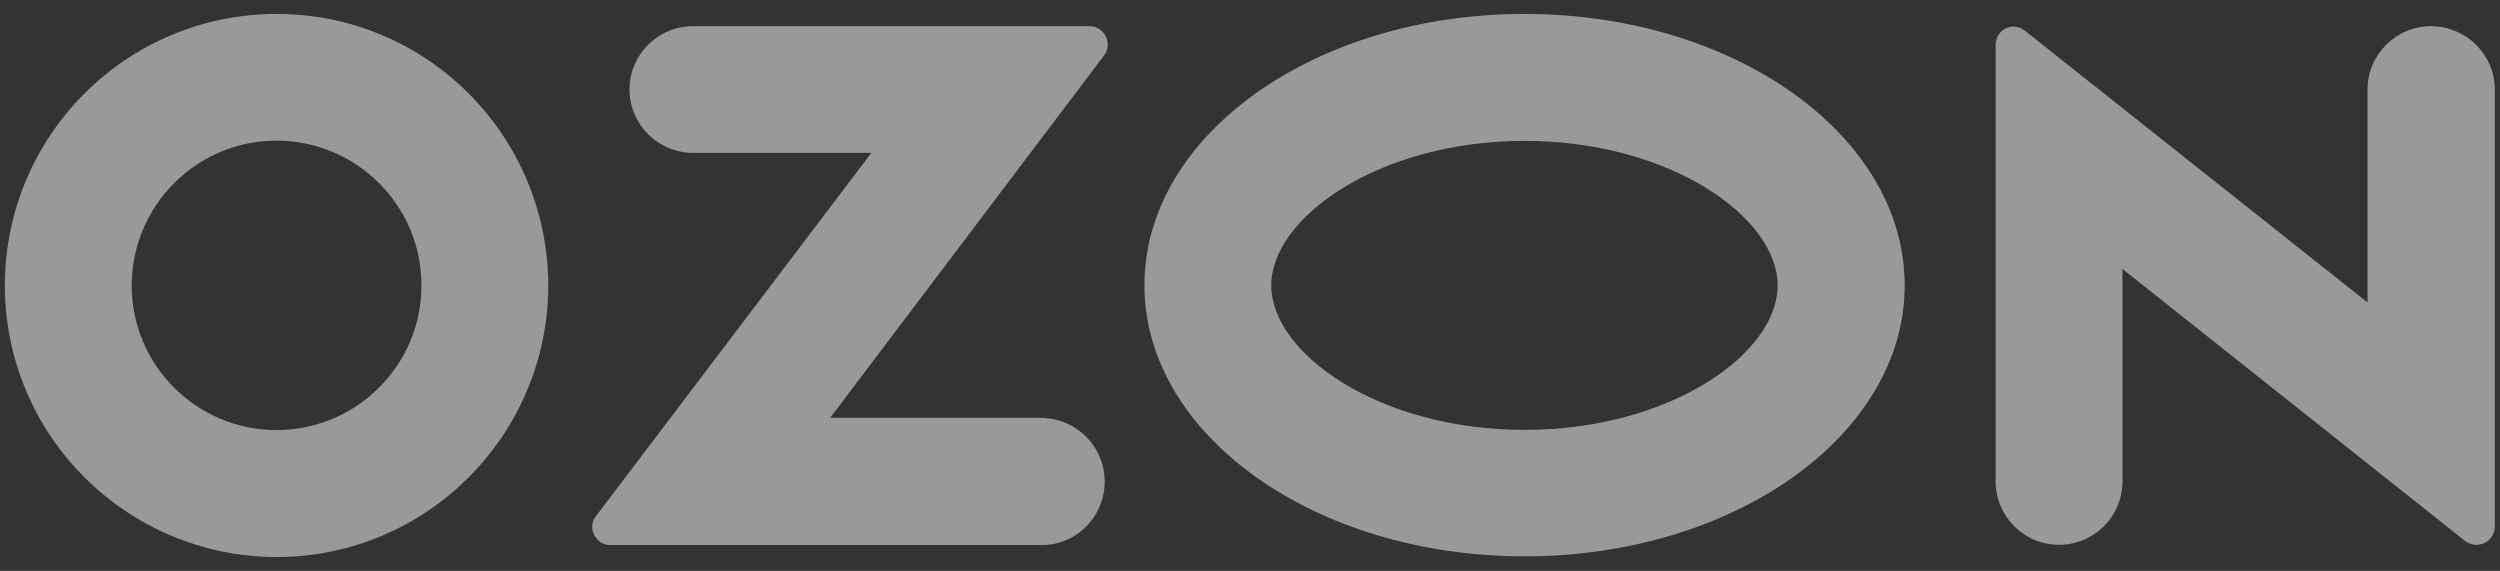
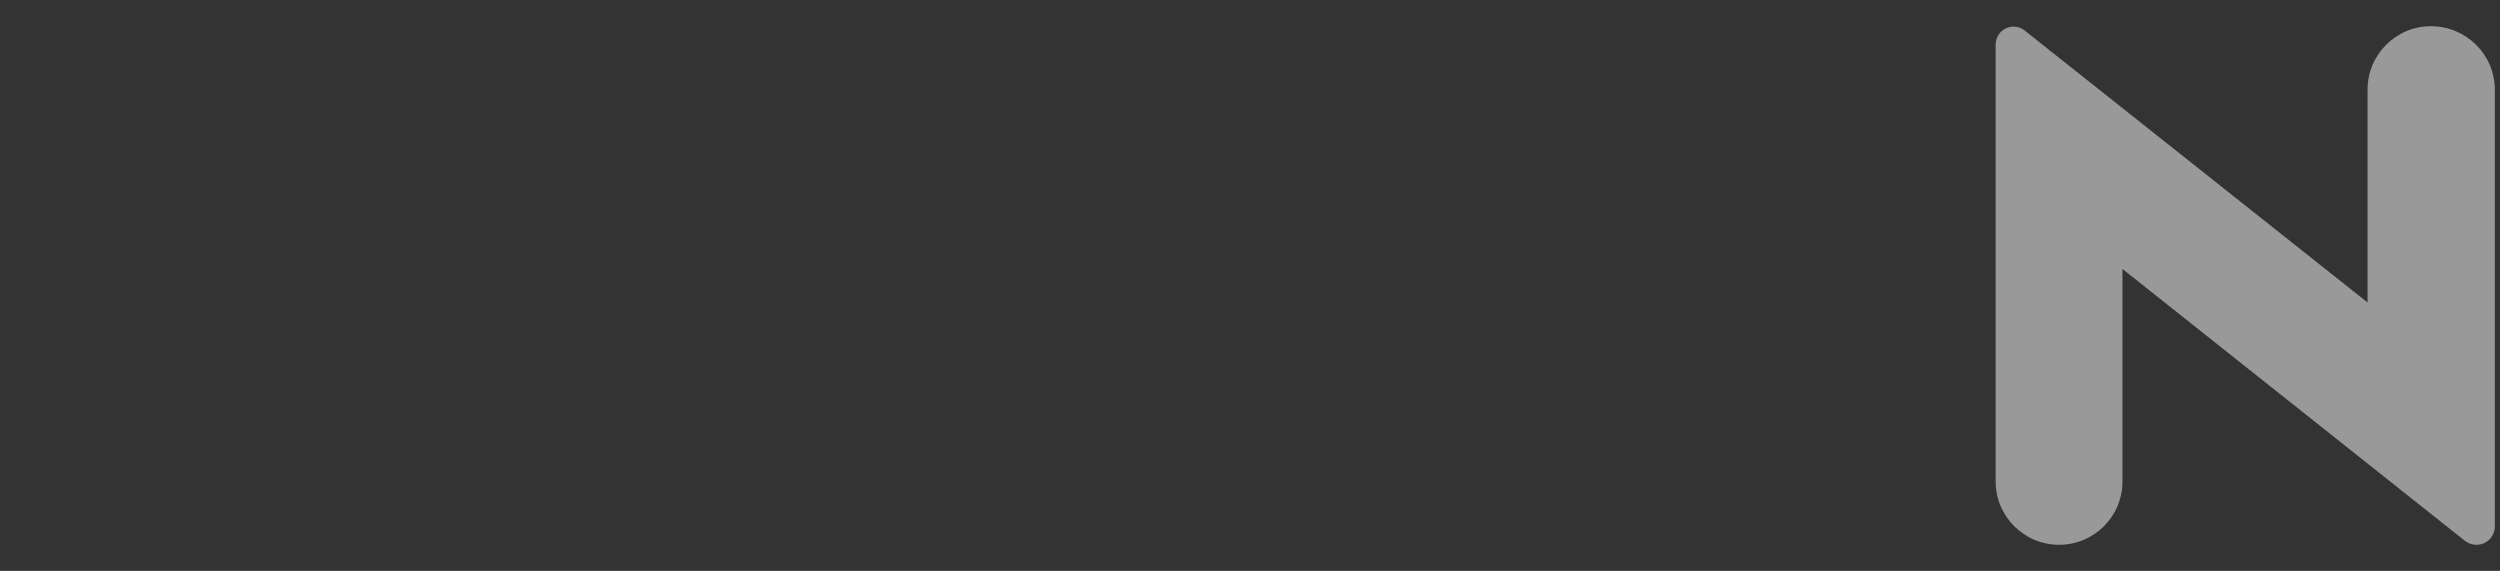
<svg xmlns="http://www.w3.org/2000/svg" width="254" height="58" viewBox="0 0 254 58" fill="none">
  <rect x="0" y="0" width="254" height="58" fill="#333333" stroke="none" />
  <g opacity="0.5">
    <path d="M253.475 9.097V53.495C253.475 53.894 253.334 54.294 253.076 54.646C252.441 55.445 251.265 55.586 250.442 54.952L215.642 27.326V48.914C215.642 52.485 212.75 55.351 209.2 55.351C205.649 55.351 202.757 52.462 202.757 48.914V4.564C202.757 4.117 202.898 3.718 203.157 3.389C203.791 2.59 204.967 2.473 205.743 3.131L240.543 30.732V9.097C240.543 5.55 243.435 2.661 246.986 2.661C250.583 2.684 253.452 5.527 253.475 9.097Z" fill="white" />
-     <path d="M154.883 1.416C133.557 1.416 116.274 13.748 116.274 28.971C116.274 44.193 133.58 56.525 154.883 56.525C176.187 56.525 193.516 44.216 193.516 28.994C193.516 13.748 176.21 1.416 154.883 1.416ZM154.883 43.676C140.141 43.676 129.16 35.924 129.16 28.994C129.16 22.064 140.188 14.312 154.883 14.312C169.626 14.312 180.607 22.064 180.607 28.994C180.631 35.924 169.673 43.676 154.883 43.676Z" fill="white" />
-     <path d="M112.23 48.609C112.395 52.18 109.667 55.21 106.116 55.374H62.052C61.653 55.398 61.253 55.28 60.9 54.998C60.101 54.364 59.913 53.213 60.571 52.414L88.528 15.534H70.423C66.873 15.534 63.957 12.644 63.957 9.097C63.957 5.55 66.849 2.661 70.4 2.661H110.702C111.101 2.661 111.501 2.802 111.807 3.037C112.606 3.647 112.794 4.822 112.183 5.621L84.343 42.454H106.14V42.478C109.432 42.666 112.065 45.297 112.23 48.609Z" fill="white" />
-     <path d="M28.122 1.416C12.862 1.416 0.518 13.748 0.494 28.994C0.494 44.216 12.839 56.549 28.075 56.596C43.312 56.596 55.657 44.263 55.704 29.041V29.018C55.68 13.748 43.336 1.416 28.122 1.416ZM42.818 29.018C42.818 37.099 36.234 43.676 28.122 43.699C19.987 43.699 13.38 37.122 13.38 29.018C13.38 20.913 19.963 14.289 28.075 14.289C36.211 14.289 42.818 20.866 42.818 28.971V29.018Z" fill="white" />
  </g>
</svg>